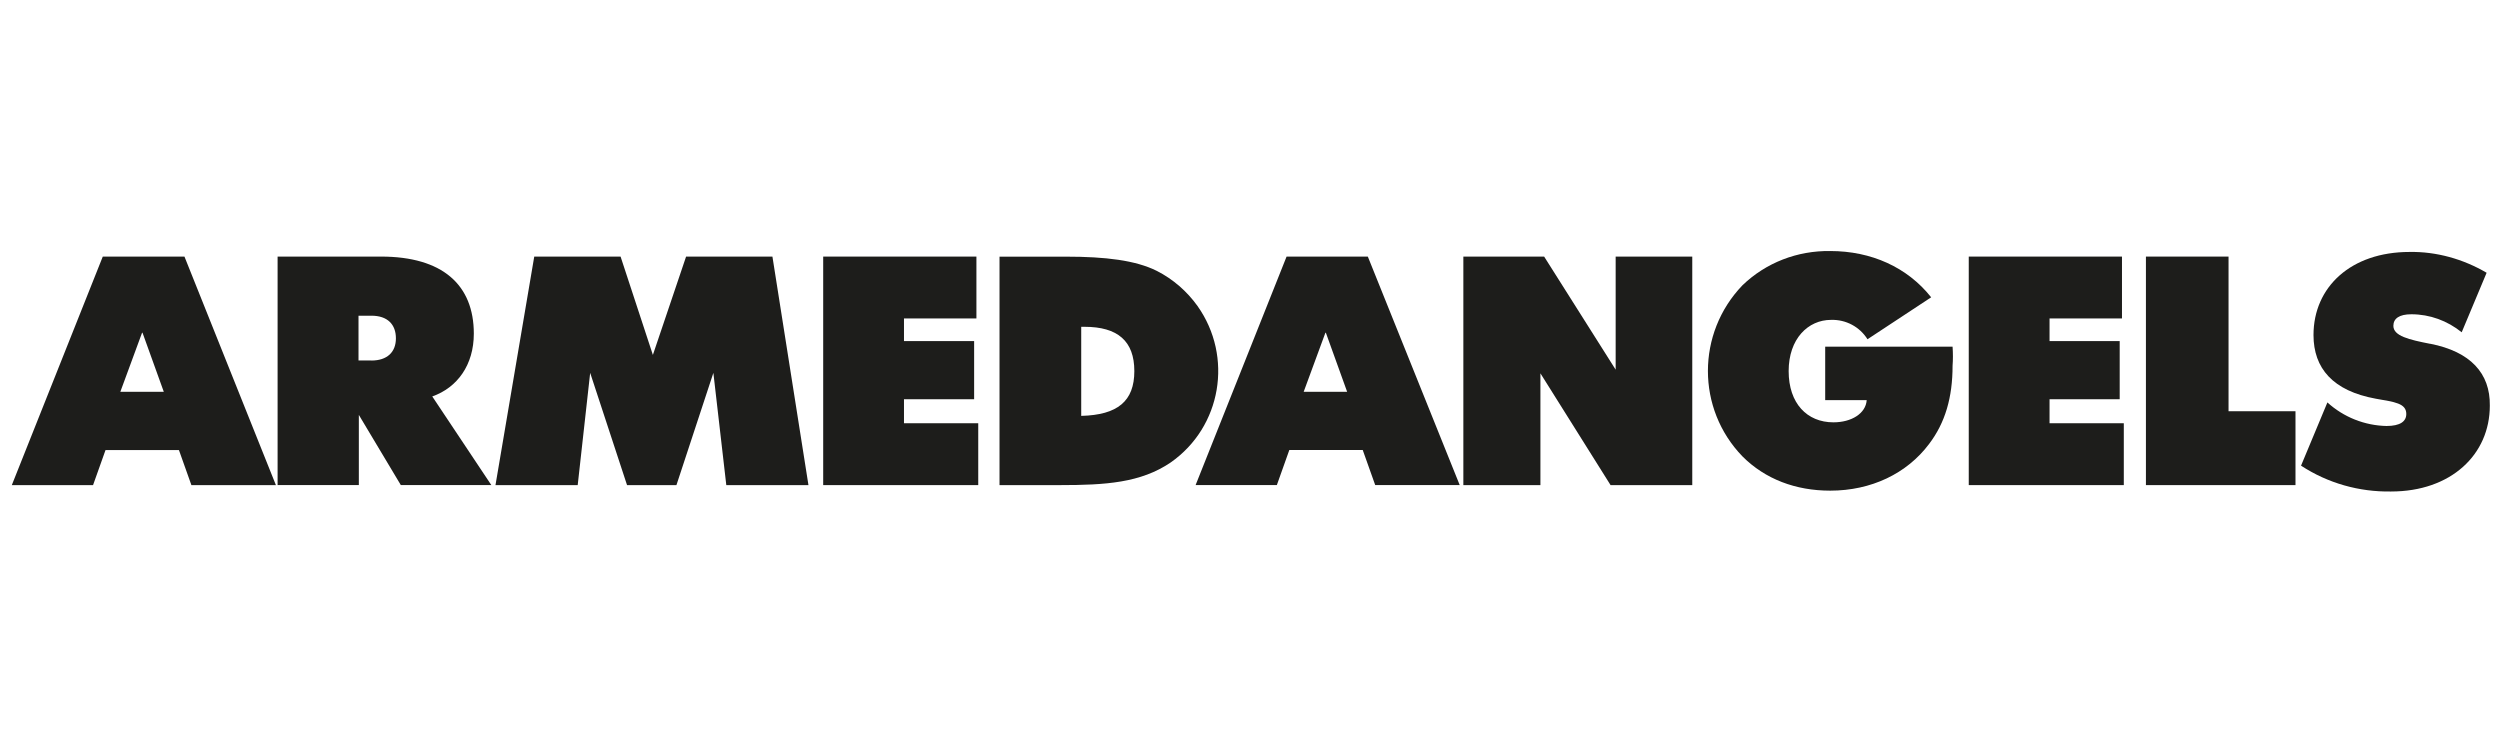
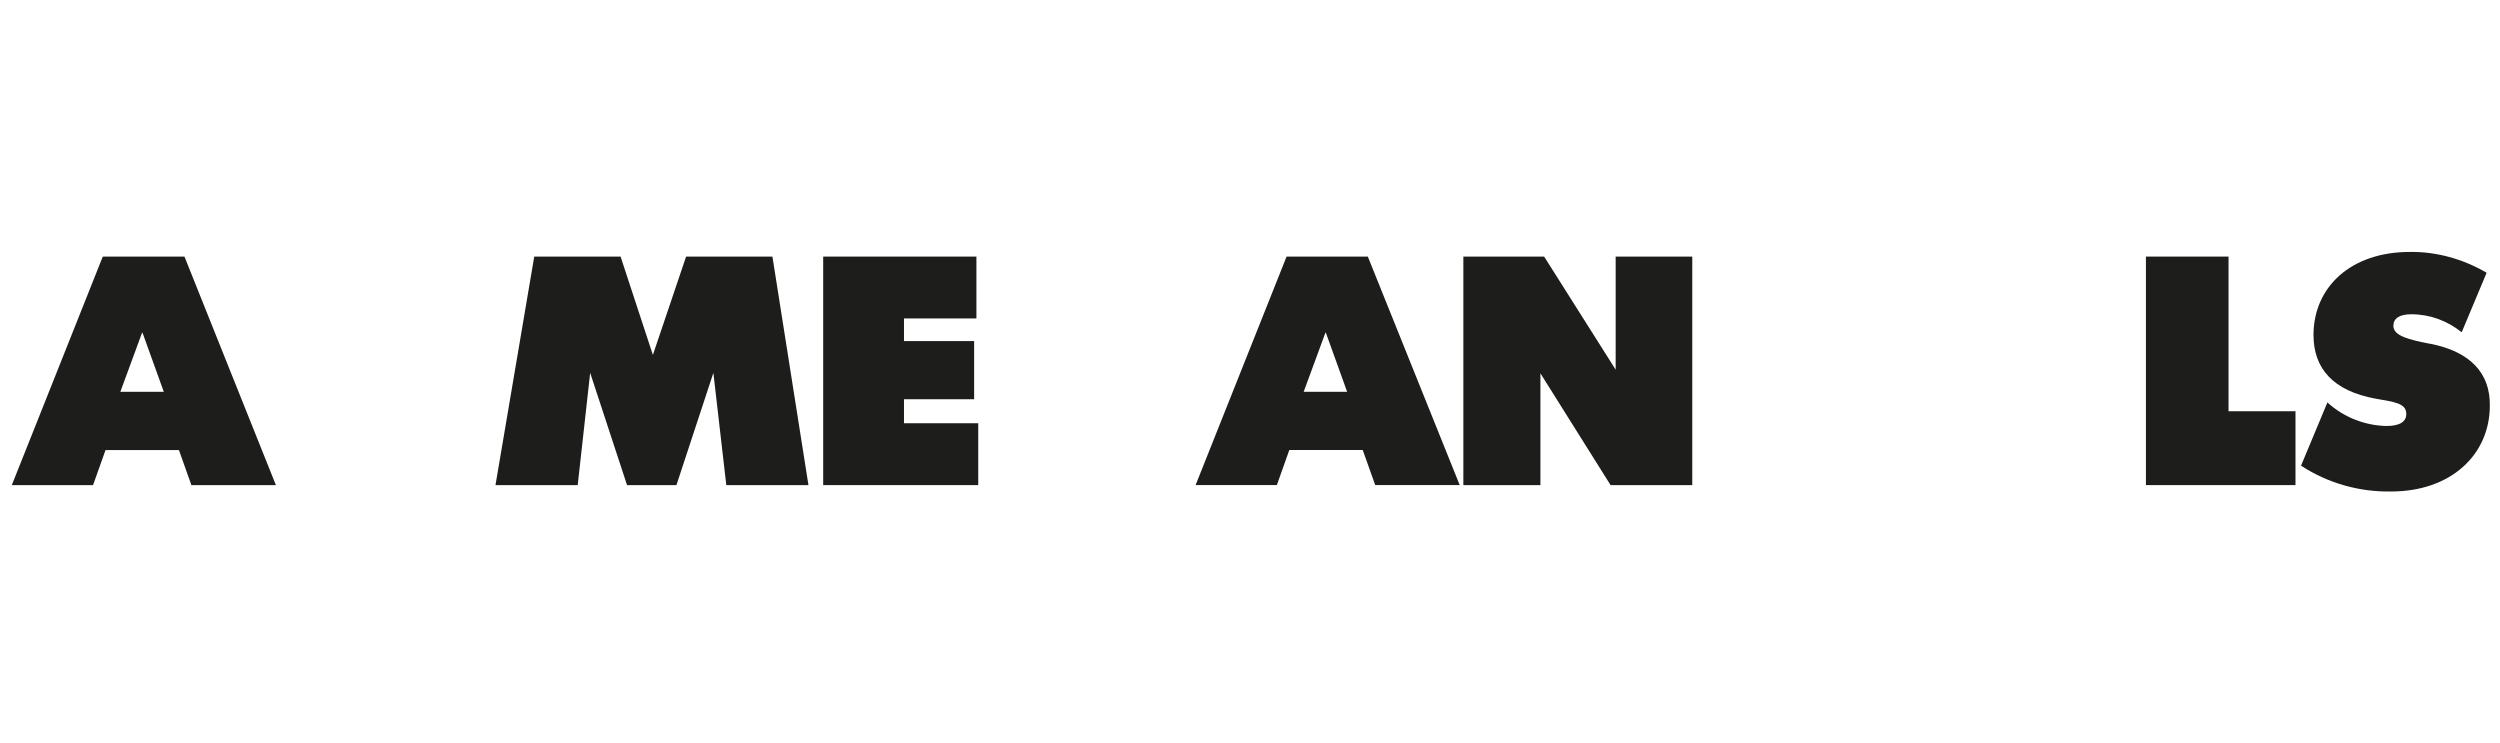
<svg xmlns="http://www.w3.org/2000/svg" id="marken" viewBox="0 0 383.11 113.8">
  <g id="armedangels">
    <path d="m56.91,48.37h-1.98v6.86h1.98c2.41,0,3.75-1.27,3.75-3.4s-1.27-3.47-3.75-3.47h0Z" style="fill: none;" />
-     <path d="m66.25,60.75c3.82-1.35,6.36-4.81,6.36-9.62,0-7.49-4.81-11.81-14.22-11.81h-15.85v35.01h12.45v-10.75l6.43,10.75h13.87l-9.05-13.58h.01Zm-9.33-5.51h-1.98v-6.86h1.98c2.48,0,3.75,1.35,3.75,3.47s-1.35,3.4-3.75,3.4h0Z" style="fill: #1d1d1b;" />
-     <path d="m299.22,53.12h-19.52v8.2h6.36c-.14,2.05-2.34,3.4-5.1,3.4-4.04,0-6.86-2.9-6.86-7.85s2.97-7.85,6.5-7.85c2.27-.07,4.39,1.06,5.58,2.97l9.76-6.43c-3.66-4.61-9.18-7.09-15.47-7.09-5.03-.07-9.83,1.77-13.44,5.24-7.07,7.35-7.07,18.95,0,26.24,3.47,3.47,8.13,5.24,13.44,5.24,6.29,0,11.74-2.62,15.14-7.14,2.48-3.26,3.61-7.14,3.61-12.02.07-.85.07-1.91,0-2.9h-.01Z" style="fill: #1d1d1b;" />
    <path d="m372.42,52.69c-3.26-.64-5.65-1.2-5.65-2.76,0-1.13.92-1.77,2.76-1.77,2.83,0,5.51.99,7.71,2.76l3.82-9.12c-3.61-2.12-7.71-3.26-11.81-3.19-8.98,0-14.72,5.37-14.72,12.73,0,5.1,2.97,8.56,9.55,9.76,2.9.5,4.67.71,4.67,2.34,0,1.13-.92,1.84-3.04,1.84-3.33-.07-6.57-1.35-9.05-3.61l-4.04,9.69c4.11,2.69,8.91,4.04,13.79,3.96,9.19,0,15.14-5.65,15.14-13.16.07-4.96-2.97-8.27-9.12-9.48h-.01Z" style="fill: #1d1d1b;" />
    <polygon points="341.51 39.32 328.85 39.32 328.85 74.34 351.77 74.34 351.77 63.02 341.51 63.02 341.51 39.32" style="fill: #1d1d1b;" />
-     <polygon points="314.08 61.18 324.83 61.18 324.83 52.27 314.08 52.27 314.08 48.8 325.18 48.8 325.18 39.32 301.7 39.32 301.7 74.34 325.46 74.34 325.46 64.86 314.08 64.86 314.08 61.18" style="fill: #1d1d1b;" />
-     <path d="m177.29,41.52c-3.26-1.63-7.85-2.19-13.94-2.19h-10.18v35.01h9.26c7,0,12.38-.35,16.97-3.47,7.78-5.44,9.62-16.19,4.11-23.98-1.63-2.27-3.75-4.11-6.22-5.37h0Zm-11.6,22.21v-13.65h.5c5.1,0,7.64,2.19,7.64,6.79s-2.55,6.72-8.13,6.86h0Z" style="fill: #1d1d1b;" />
    <path d="m209.61,39.32h-12.45l-13.94,35.01h12.45l1.91-5.37h11.25l1.91,5.37h12.95l-14.08-35.01Zm-9.83,20.72l3.33-9.05h.07l3.26,9.05h-6.65Z" style="fill: #1d1d1b;" />
    <path d="m28.27,39.32h-12.52L1.81,74.34h12.45l1.91-5.37h11.25l1.91,5.37h12.95l-14.01-35.01Zm-9.83,20.72l3.33-9.05h.07l3.26,9.05h-6.65Z" style="fill: #1d1d1b;" />
    <polygon points="138.53 61.18 149.28 61.18 149.28 52.27 138.53 52.27 138.53 48.8 149.63 48.8 149.63 39.32 126.15 39.32 126.15 74.34 149.91 74.34 149.91 64.86 138.53 64.86 138.53 61.18" style="fill: #1d1d1b;" />
    <polygon points="247.59 39.32 247.59 56.65 247.59 56.65 247.59 56.65 247.59 56.65 236.63 39.32 224.25 39.32 224.25 74.34 236.06 74.34 236.06 57.21 236.06 57.14 236.06 57.14 236.06 57.21 246.81 74.34 259.33 74.34 259.33 39.32 247.59 39.32" style="fill: #1d1d1b;" />
    <polygon points="118.37 39.32 105.14 39.32 100.05 54.39 100.05 54.39 100.05 54.39 100.05 54.39 95.1 39.32 81.87 39.32 75.93 74.34 88.53 74.34 90.44 57.14 90.44 57.07 90.44 57.14 96.09 74.34 103.66 74.34 109.32 57.14 109.32 57.07 109.32 57.14 111.3 74.34 123.89 74.34 118.37 39.32" style="fill: #1d1d1b;" />
  </g>
</svg>